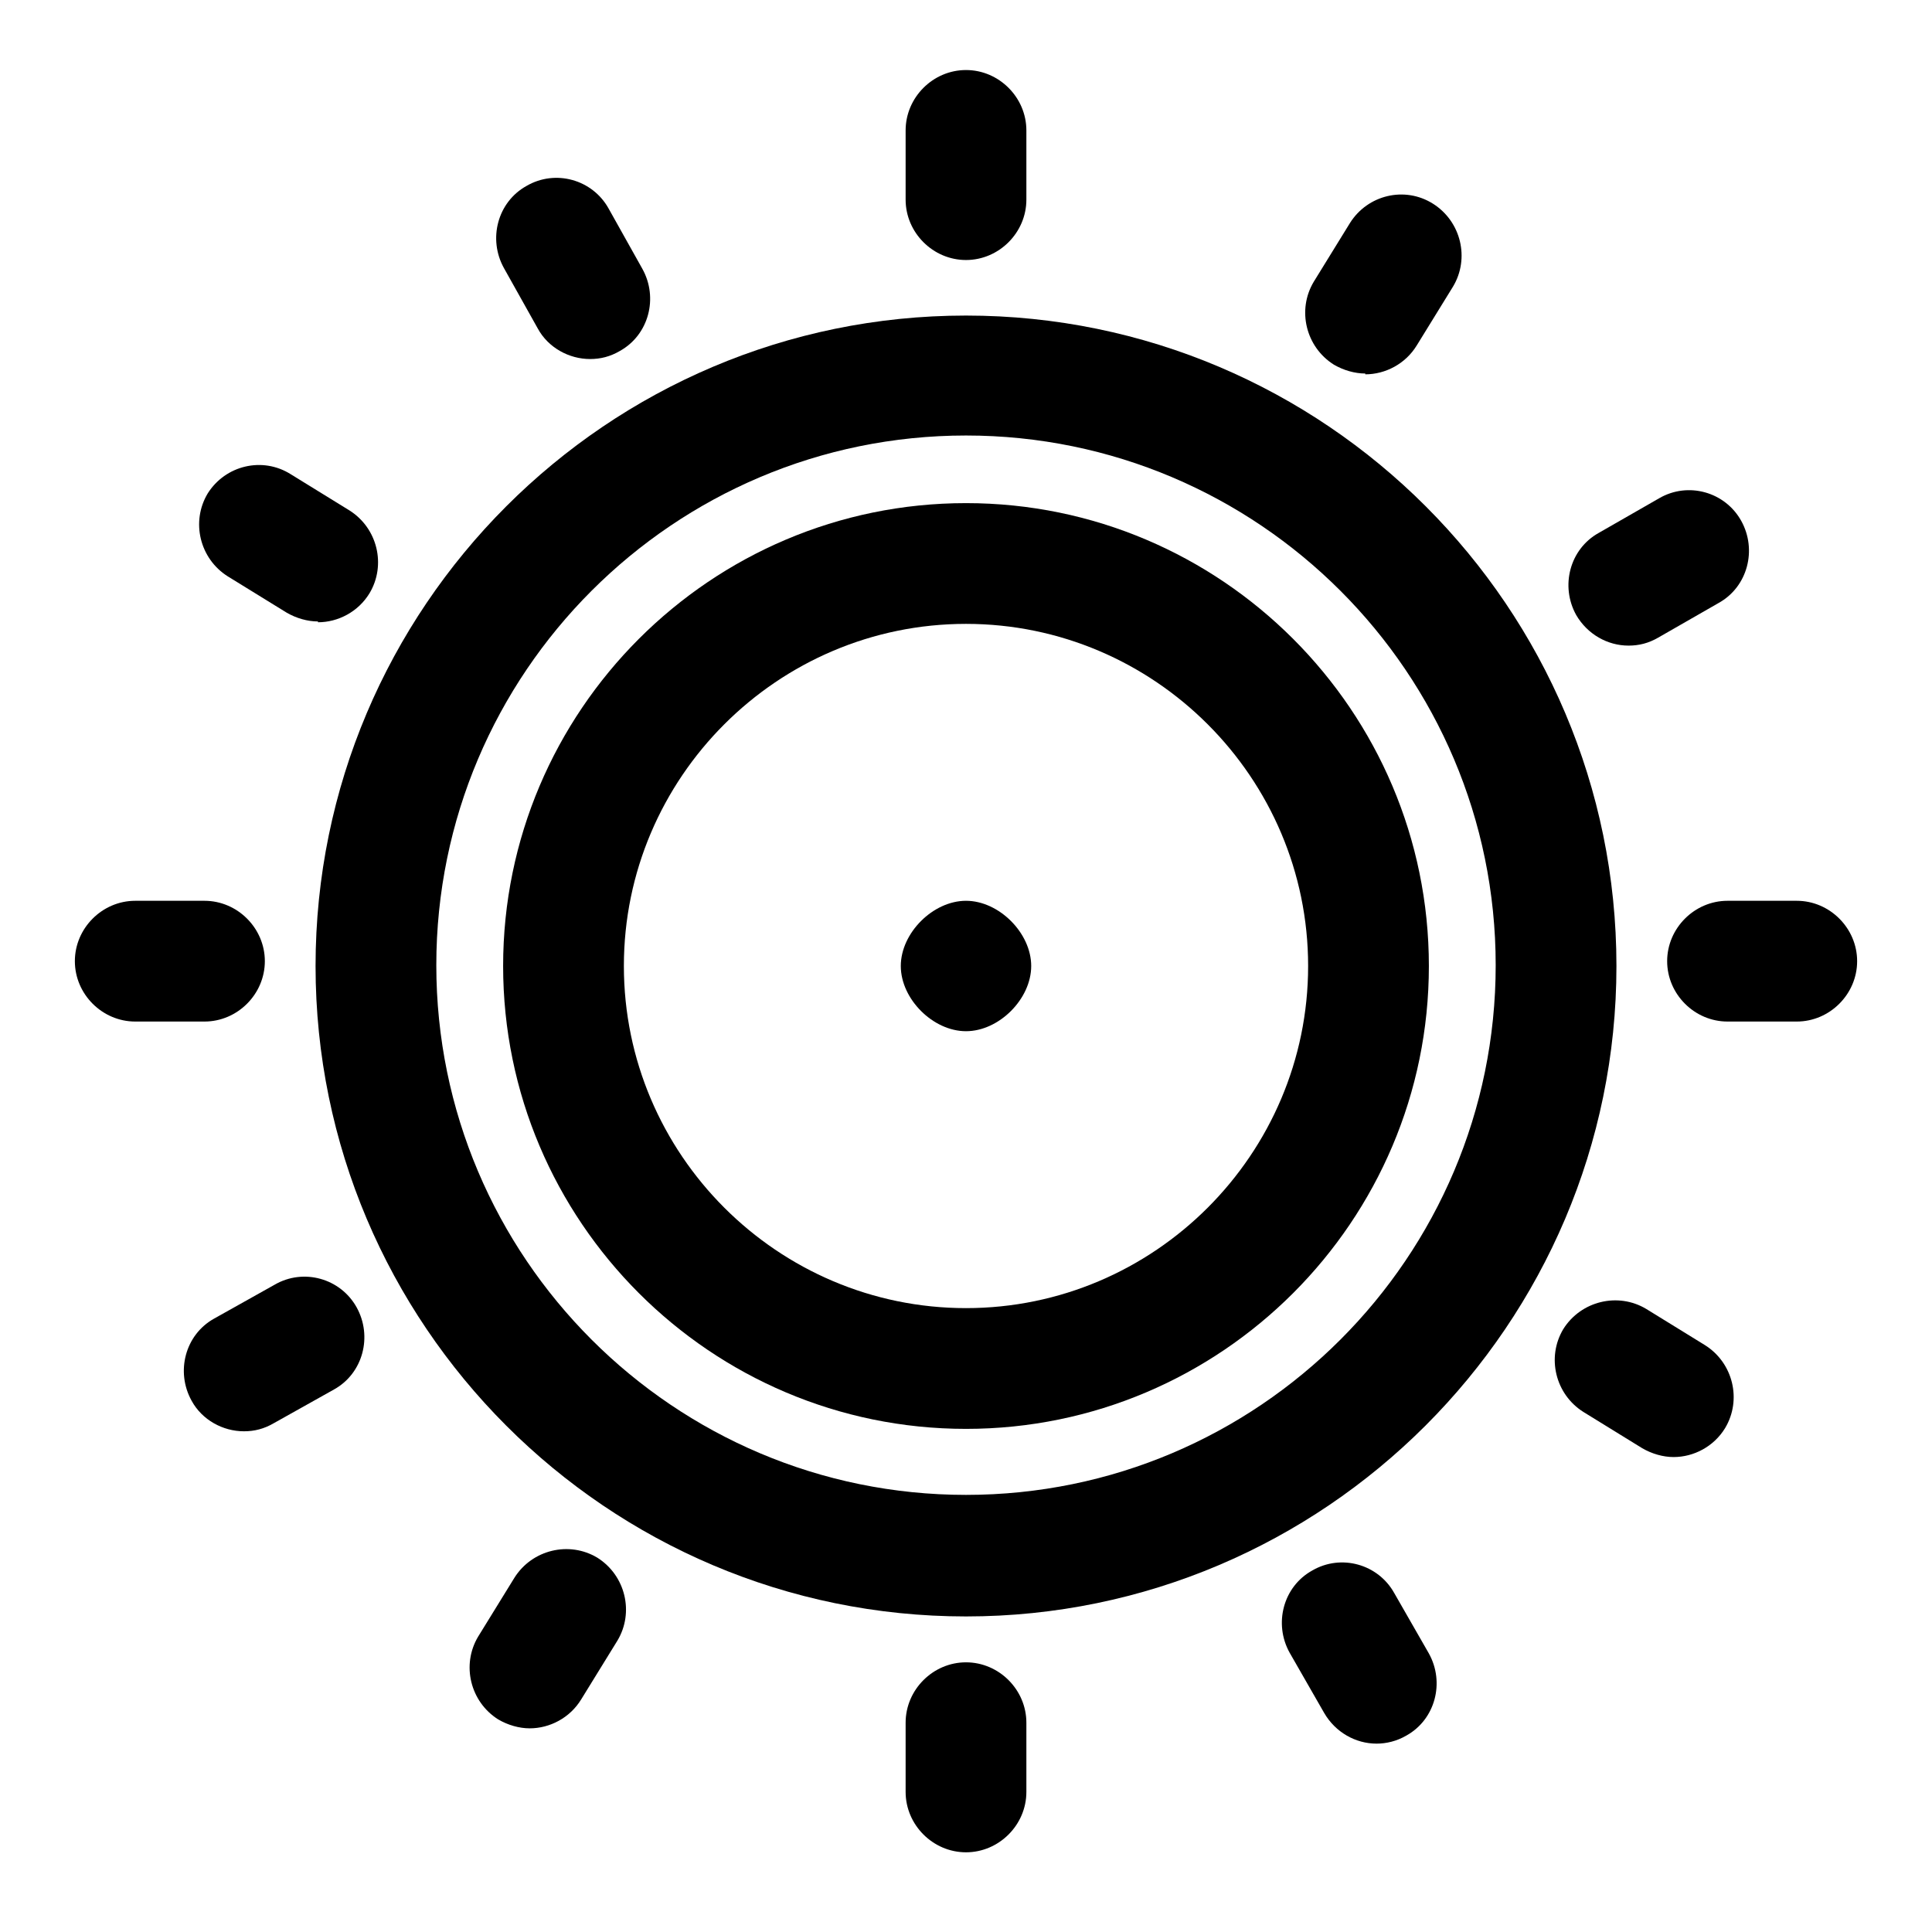
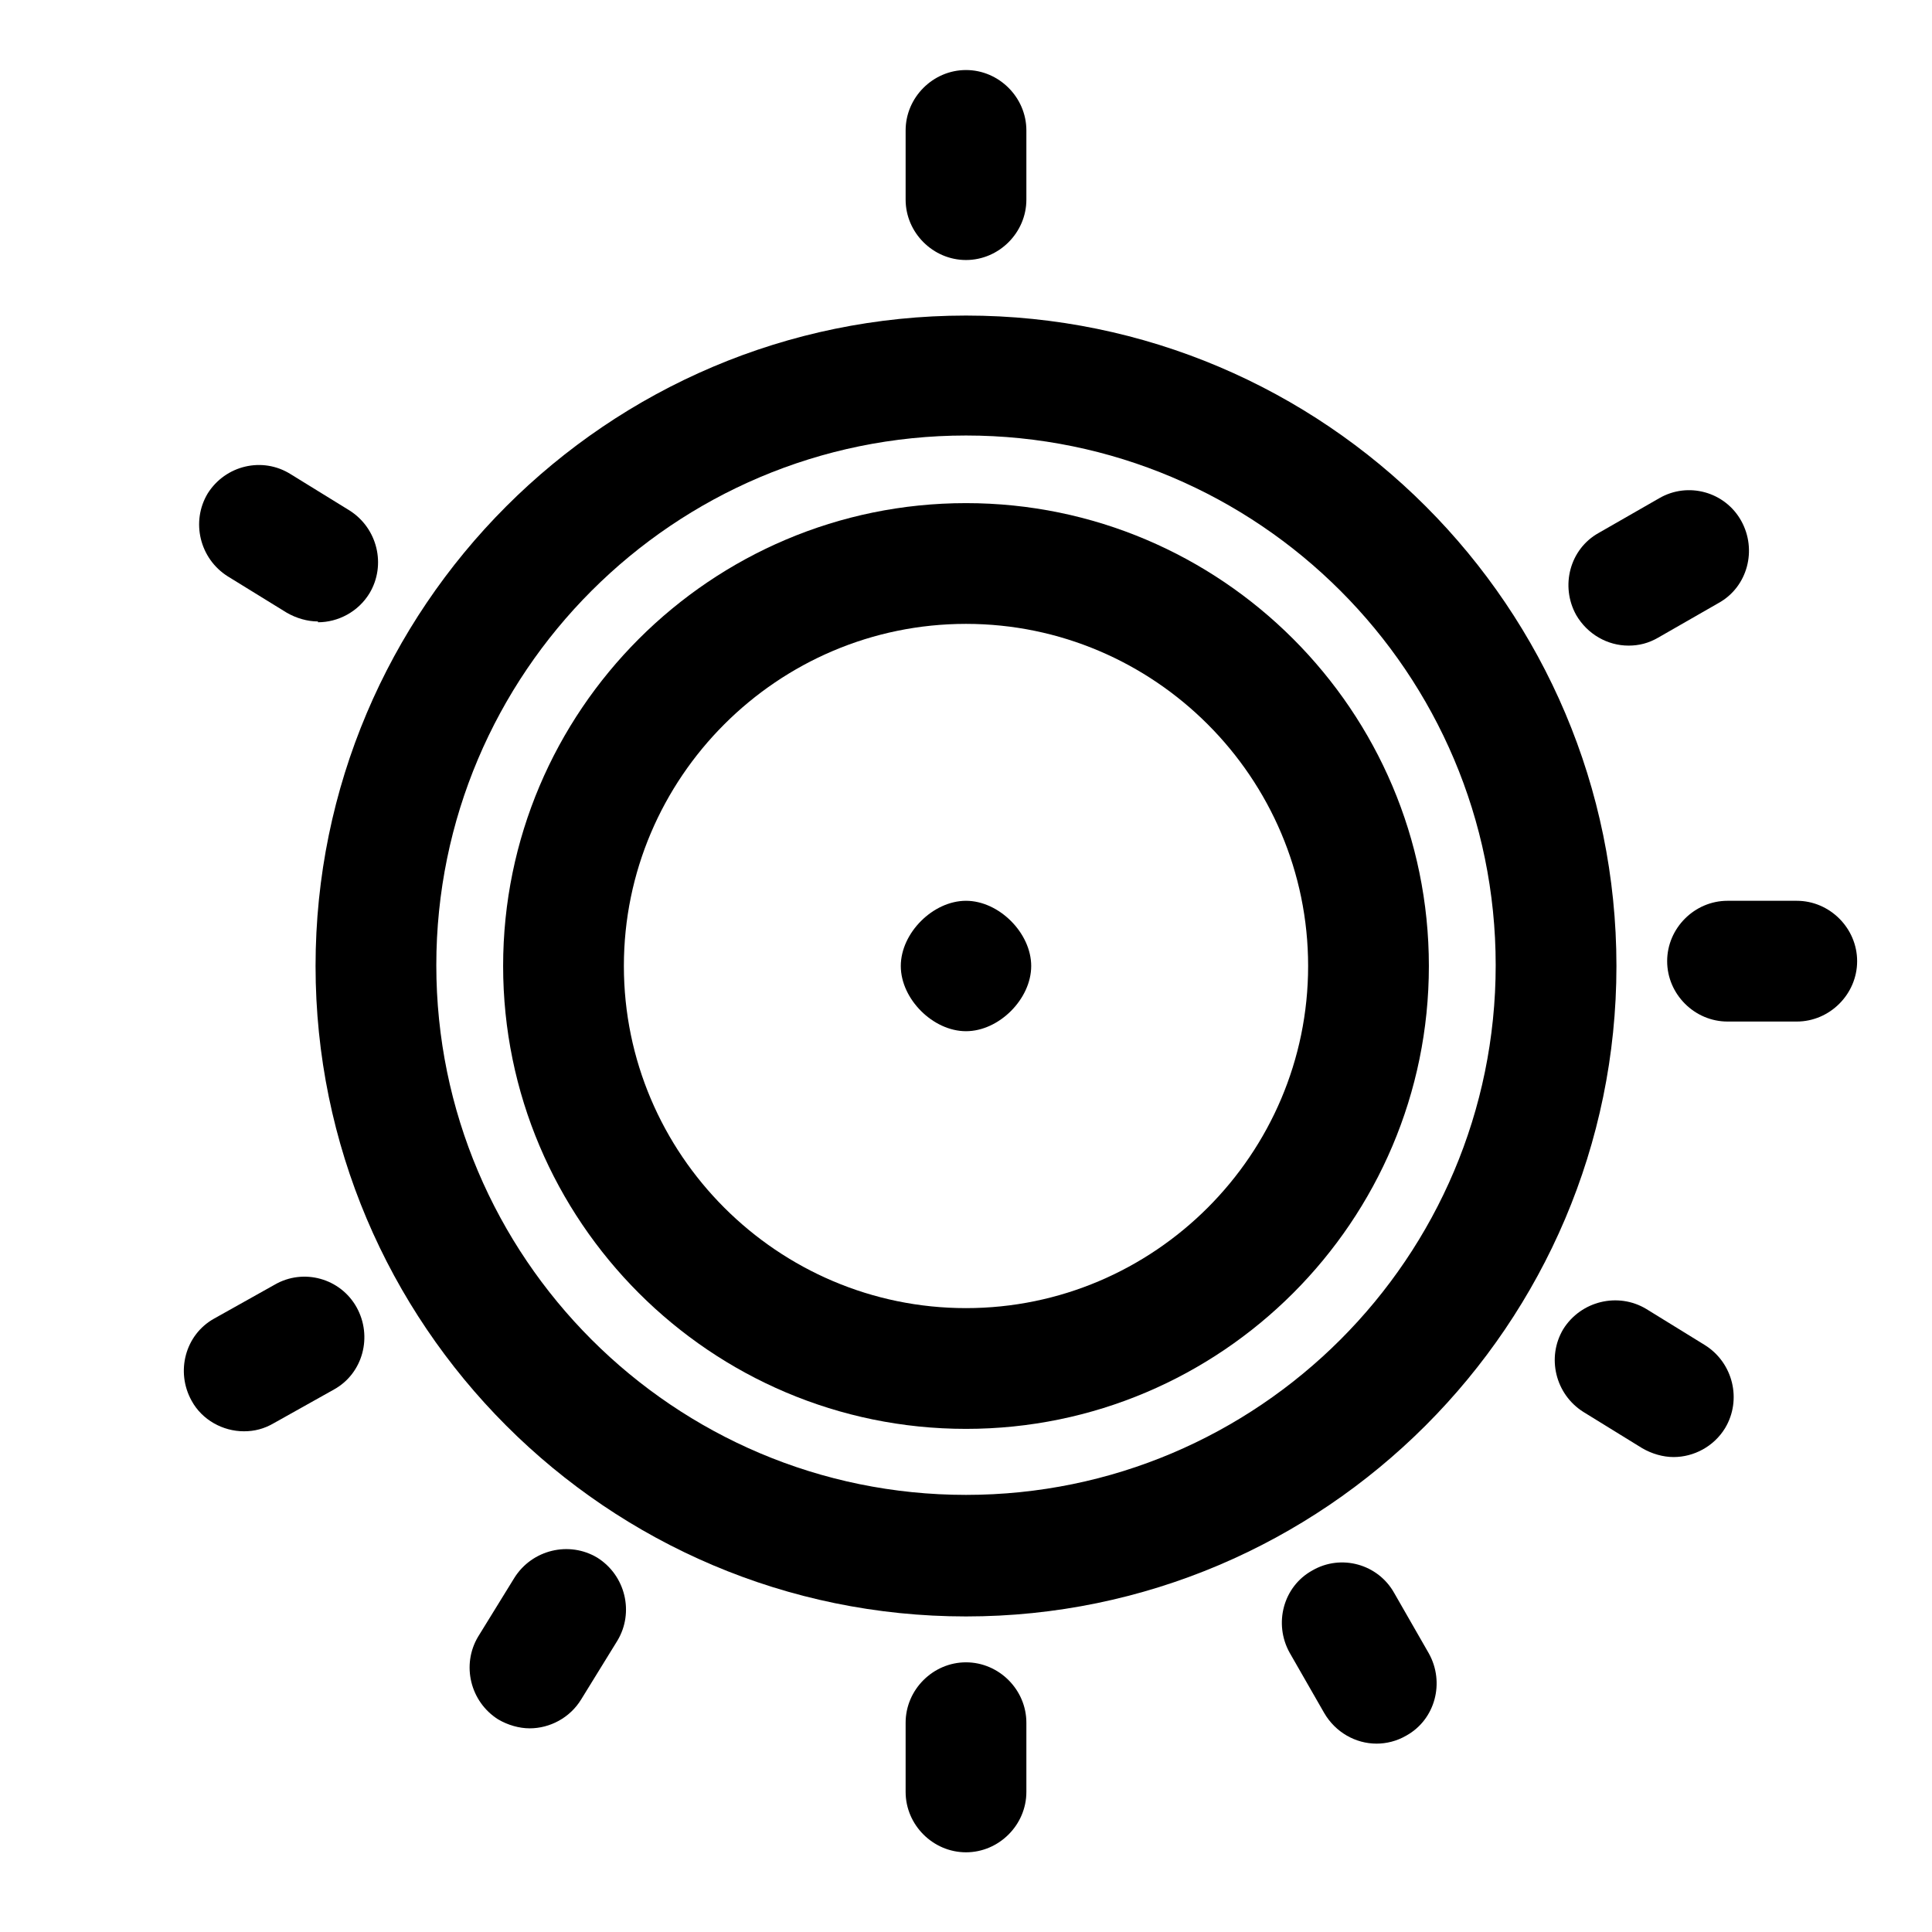
<svg xmlns="http://www.w3.org/2000/svg" id="Layer_1" data-name="Layer 1" viewBox="0 0 24 24">
  <defs>
    <style>
      .cls-1 {
        stroke-width: 0px;
      }
    </style>
  </defs>
  <path class="cls-1" d="m12,17.75c-3.17,0-5.75-2.58-5.75-5.75s2.58-5.75,5.75-5.75,5.75,2.58,5.75,5.75-2.58,5.75-5.75,5.75Zm0-10c-2.34,0-4.25,1.91-4.25,4.25s1.91,4.25,4.25,4.25,4.25-1.91,4.25-4.25-1.91-4.25-4.25-4.25Z" />
  <path class="cls-1" d="m12,20.08c-4.46,0-8.08-3.63-8.08-8.08S7.54,3.92,12,3.92s8.08,3.63,8.08,8.08-3.63,8.08-8.08,8.08Zm0-14.67c-3.63,0-6.58,2.95-6.58,6.58s2.95,6.58,6.58,6.58,6.58-2.95,6.58-6.58-2.95-6.58-6.58-6.58Z" />
-   <path class="cls-1" d="m2.54,12.69h-.86c-.41,0-.75-.34-.75-.75s.34-.75.75-.75h.86c.41,0,.75.34.75.75s-.34.75-.75.75Z" />
  <path class="cls-1" d="m22.32,12.69h-.86c-.41,0-.75-.34-.75-.75s.34-.75.75-.75h.86c.41,0,.75.34.75.75s-.34.75-.75.75Z" />
  <path class="cls-1" d="m12,23.01c-.41,0-.75-.34-.75-.75v-.86c0-.41.34-.75.75-.75s.75.34.75.75v.86c0,.41-.34.75-.75.75Z" />
  <path class="cls-1" d="m12,3.23c-.41,0-.75-.34-.75-.75v-.86c0-.41.34-.75.75-.75s.75.34.75.75v.86c0,.41-.34.75-.75.75Z" />
  <path class="cls-1" d="m6.58,21.47c-.13,0-.27-.04-.39-.11-.35-.22-.46-.68-.25-1.03l.45-.73c.22-.35.68-.46,1.03-.25.35.22.46.68.25,1.03l-.45.73c-.14.23-.39.36-.64.36Z" />
-   <path class="cls-1" d="m16.96,4.64c-.13,0-.27-.04-.39-.11-.35-.22-.46-.68-.25-1.03l.45-.73c.22-.35.68-.46,1.03-.24.35.22.46.68.25,1.03l-.45.73c-.14.23-.39.36-.64.36Z" />
  <path class="cls-1" d="m20.79,18.1c-.13,0-.27-.04-.39-.11l-.73-.45c-.35-.22-.46-.68-.25-1.03.22-.35.68-.46,1.03-.25l.73.45c.35.22.46.68.25,1.03-.14.23-.39.36-.64.36Z" />
  <path class="cls-1" d="m3.95,7.72c-.13,0-.27-.04-.39-.11l-.73-.45c-.35-.22-.46-.68-.25-1.03.22-.35.68-.46,1.03-.24l.73.45c.35.22.46.68.25,1.03-.14.23-.39.36-.64.36Z" />
  <path class="cls-1" d="m3.03,17.78c-.26,0-.52-.14-.65-.38-.2-.36-.08-.82.28-1.02l.75-.42c.36-.21.82-.08,1.02.28s.08.82-.28,1.02l-.75.42c-.12.07-.24.1-.37.1Z" />
  <path class="cls-1" d="m20.23,8.02c-.26,0-.51-.14-.65-.38-.2-.36-.08-.82.28-1.02l.75-.43c.36-.21.82-.08,1.02.28.2.36.08.82-.28,1.02l-.75.43c-.12.07-.24.1-.37.1Z" />
  <path class="cls-1" d="m17.1,21.66c-.26,0-.51-.14-.65-.38l-.43-.75c-.2-.36-.08-.82.28-1.02.36-.21.82-.08,1.02.28l.43.75c.2.36.08.82-.28,1.02-.12.07-.25.1-.37.1Z" />
-   <path class="cls-1" d="m7.33,4.46c-.26,0-.52-.14-.65-.38l-.42-.75c-.2-.36-.08-.82.28-1.02.36-.21.82-.08,1.02.28l.42.75c.2.36.08.82-.28,1.02-.12.07-.24.1-.37.1Z" />
  <path class="cls-1" d="m12,12.81c-.41,0-.81-.4-.81-.81s.4-.81.81-.81.81.4.81.81-.4.81-.81.81Zm.69-.81h0,0Zm-.69,0h0,0Z" />
</svg>